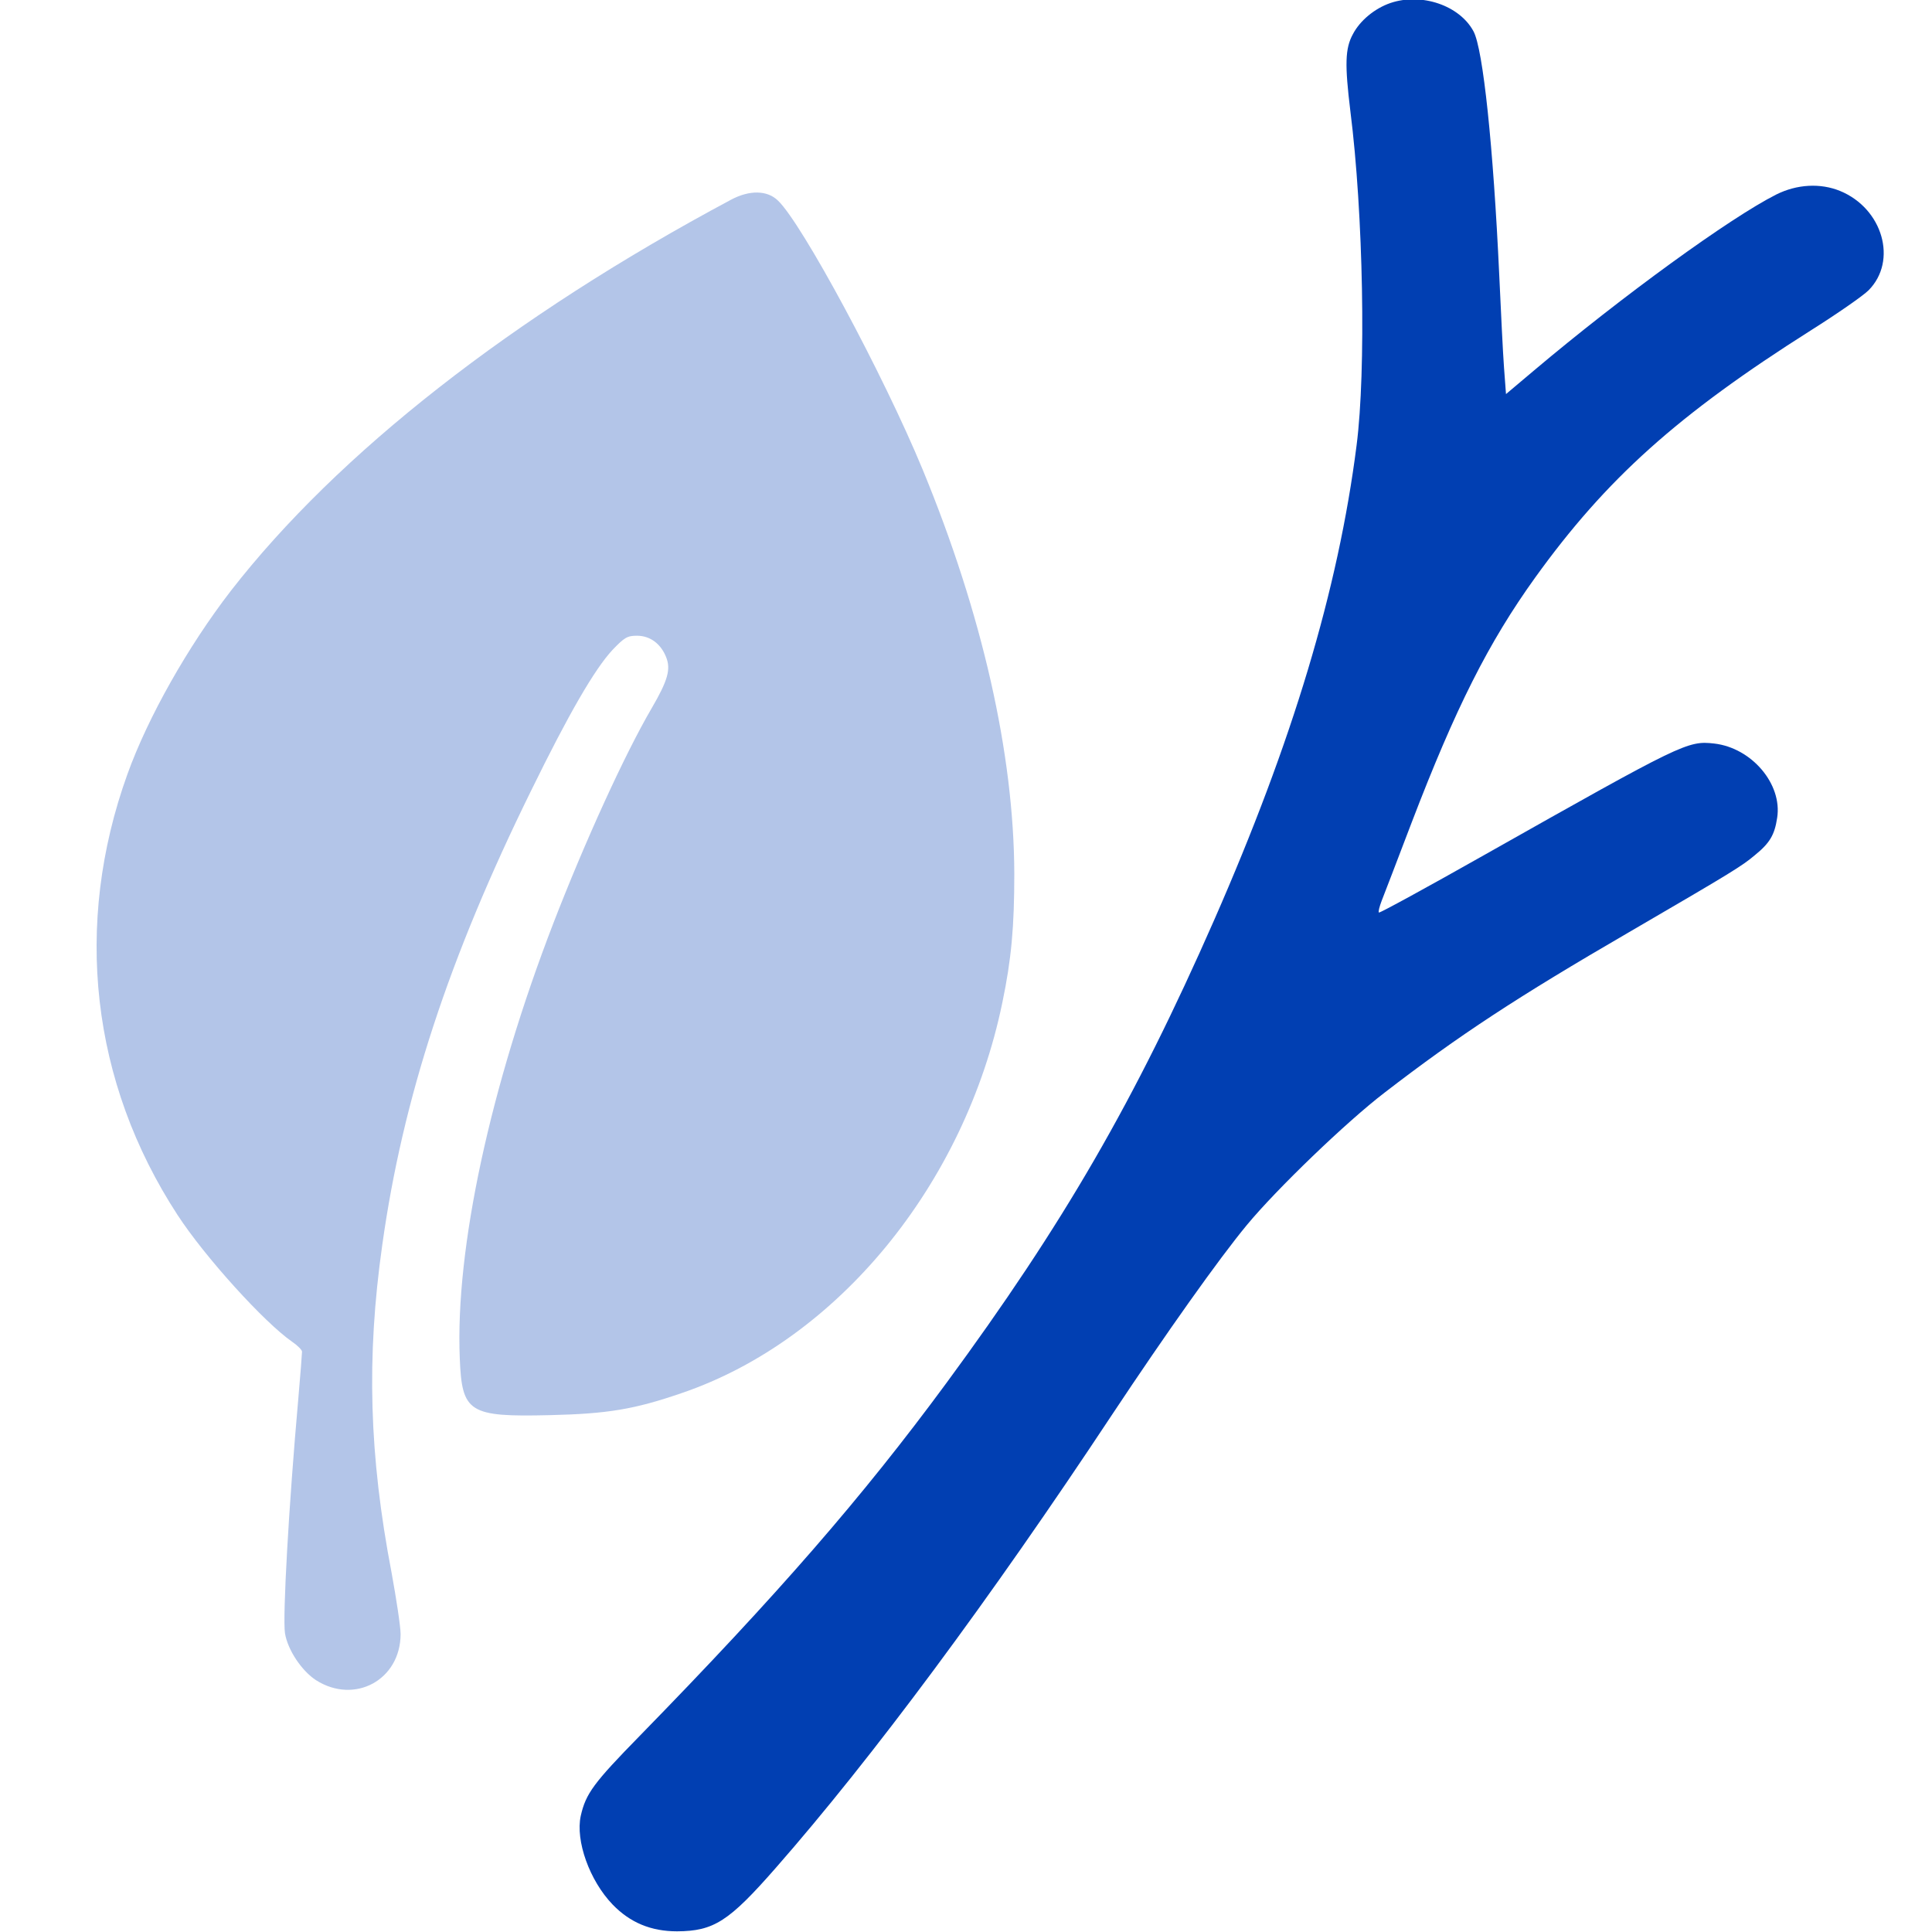
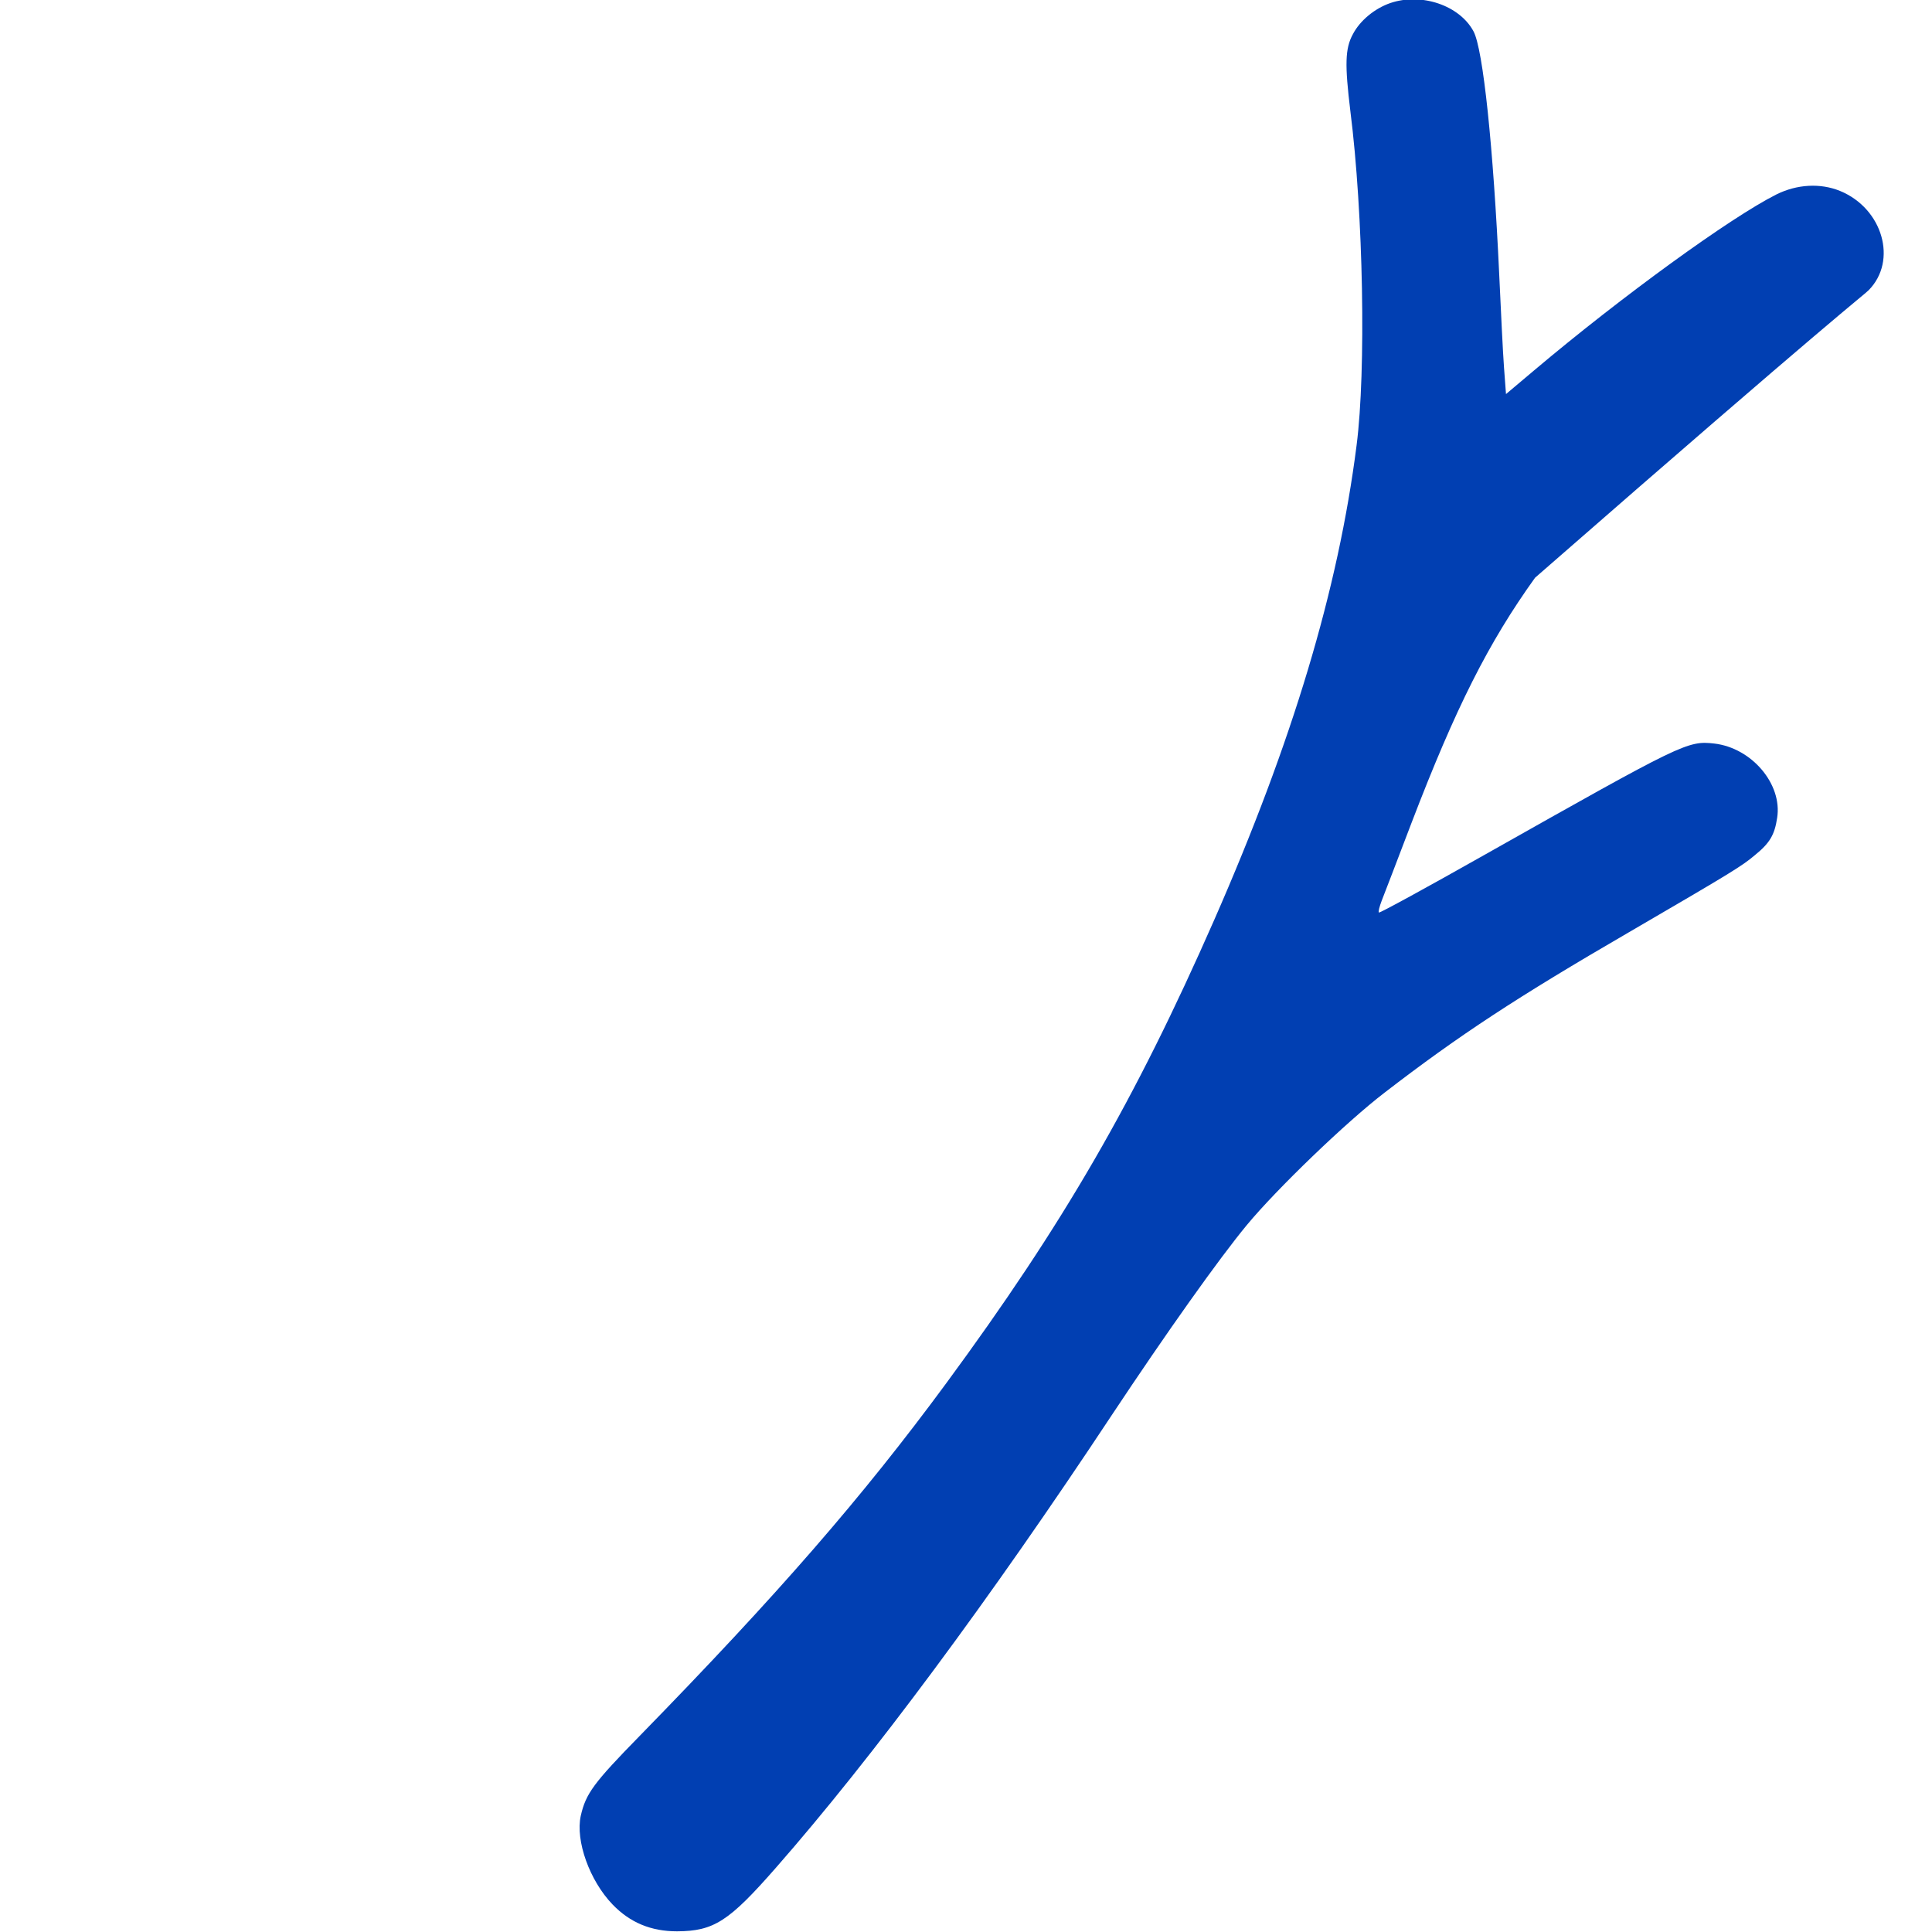
<svg xmlns="http://www.w3.org/2000/svg" width="40" height="40" viewBox="0 0 40 40" fill="none">
  <g clip-path="url(#clip0_2124_28787)">
-     <path d="M28.788 0.062C28.461 0.174 28.157 0.426 28.011 0.706C27.847 1.003 27.841 1.339 27.958 2.302C28.227 4.424 28.285 7.678 28.087 9.217C27.707 12.208 26.759 15.354 25.14 19.044C23.491 22.796 22.023 25.333 19.584 28.648C17.848 31.005 16.105 33.009 13.246 35.938C12.293 36.912 12.129 37.131 12.024 37.595C11.912 38.111 12.205 38.934 12.684 39.432C13.047 39.807 13.48 39.986 14.018 39.986C14.778 39.981 15.088 39.785 16.064 38.67C18.052 36.403 20.485 33.127 23.023 29.291C24.145 27.6 25.233 26.066 25.812 25.366C26.432 24.616 27.876 23.227 28.666 22.622C30.198 21.441 31.408 20.646 33.724 19.302C35.887 18.042 36.057 17.936 36.332 17.706C36.642 17.454 36.741 17.286 36.794 16.933C36.905 16.234 36.267 15.483 35.49 15.394C34.94 15.332 34.841 15.382 30.753 17.689C29.554 18.367 28.56 18.91 28.549 18.893C28.531 18.882 28.56 18.77 28.607 18.647C28.654 18.529 28.935 17.796 29.227 17.029C30.139 14.649 30.817 13.305 31.782 11.961C33.256 9.912 34.735 8.585 37.495 6.838C38.045 6.491 38.577 6.121 38.688 6.009C39.291 5.399 38.981 4.318 38.098 3.954C37.688 3.786 37.203 3.814 36.776 4.027C35.829 4.503 33.583 6.132 31.765 7.666L31.18 8.159L31.139 7.61C31.116 7.308 31.075 6.446 31.04 5.69C30.917 3.036 30.706 1.02 30.508 0.65C30.221 0.113 29.432 -0.156 28.788 0.062Z" fill="#013FB2" />
-     <path opacity="0.3" d="M15.135 4.135C10.611 6.551 6.992 9.386 4.78 12.232C3.892 13.383 3.064 14.846 2.639 16.026C1.514 19.144 1.883 22.404 3.676 25.155C4.245 26.028 5.475 27.383 6.049 27.78C6.159 27.854 6.253 27.95 6.253 27.984C6.253 28.024 6.22 28.46 6.176 28.959C5.977 31.193 5.85 33.473 5.9 33.813C5.955 34.159 6.247 34.595 6.545 34.788C7.345 35.293 8.289 34.782 8.294 33.836C8.294 33.677 8.206 33.104 8.107 32.56C7.643 30.139 7.583 28.114 7.914 25.778C8.338 22.745 9.287 19.842 10.998 16.366C11.775 14.778 12.311 13.854 12.68 13.457C12.929 13.196 12.989 13.162 13.188 13.162C13.458 13.162 13.679 13.327 13.789 13.599C13.894 13.854 13.828 14.086 13.491 14.665C12.934 15.617 12.107 17.432 11.456 19.116C10.148 22.507 9.425 25.852 9.519 28.12C9.563 29.248 9.707 29.339 11.384 29.299C12.581 29.271 13.133 29.18 14.12 28.84C17.342 27.74 19.974 24.525 20.752 20.76C20.939 19.864 21 19.195 21 18.095C20.994 15.617 20.338 12.714 19.102 9.72C18.291 7.759 16.608 4.629 16.106 4.152C15.886 3.937 15.516 3.931 15.135 4.135Z" fill="#013FB2" />
+     <path d="M28.788 0.062C28.461 0.174 28.157 0.426 28.011 0.706C27.847 1.003 27.841 1.339 27.958 2.302C28.227 4.424 28.285 7.678 28.087 9.217C27.707 12.208 26.759 15.354 25.14 19.044C23.491 22.796 22.023 25.333 19.584 28.648C17.848 31.005 16.105 33.009 13.246 35.938C12.293 36.912 12.129 37.131 12.024 37.595C11.912 38.111 12.205 38.934 12.684 39.432C13.047 39.807 13.48 39.986 14.018 39.986C14.778 39.981 15.088 39.785 16.064 38.67C18.052 36.403 20.485 33.127 23.023 29.291C24.145 27.6 25.233 26.066 25.812 25.366C26.432 24.616 27.876 23.227 28.666 22.622C30.198 21.441 31.408 20.646 33.724 19.302C35.887 18.042 36.057 17.936 36.332 17.706C36.642 17.454 36.741 17.286 36.794 16.933C36.905 16.234 36.267 15.483 35.49 15.394C34.94 15.332 34.841 15.382 30.753 17.689C29.554 18.367 28.56 18.91 28.549 18.893C28.531 18.882 28.56 18.77 28.607 18.647C28.654 18.529 28.935 17.796 29.227 17.029C30.139 14.649 30.817 13.305 31.782 11.961C38.045 6.491 38.577 6.121 38.688 6.009C39.291 5.399 38.981 4.318 38.098 3.954C37.688 3.786 37.203 3.814 36.776 4.027C35.829 4.503 33.583 6.132 31.765 7.666L31.18 8.159L31.139 7.61C31.116 7.308 31.075 6.446 31.04 5.69C30.917 3.036 30.706 1.02 30.508 0.65C30.221 0.113 29.432 -0.156 28.788 0.062Z" fill="#013FB2" />
  </g>
  <defs>
    <clipPath id="clip0_2124_28787">
      <rect width="40" height="40" fill="white" />
    </clipPath>
  </defs>
</svg>